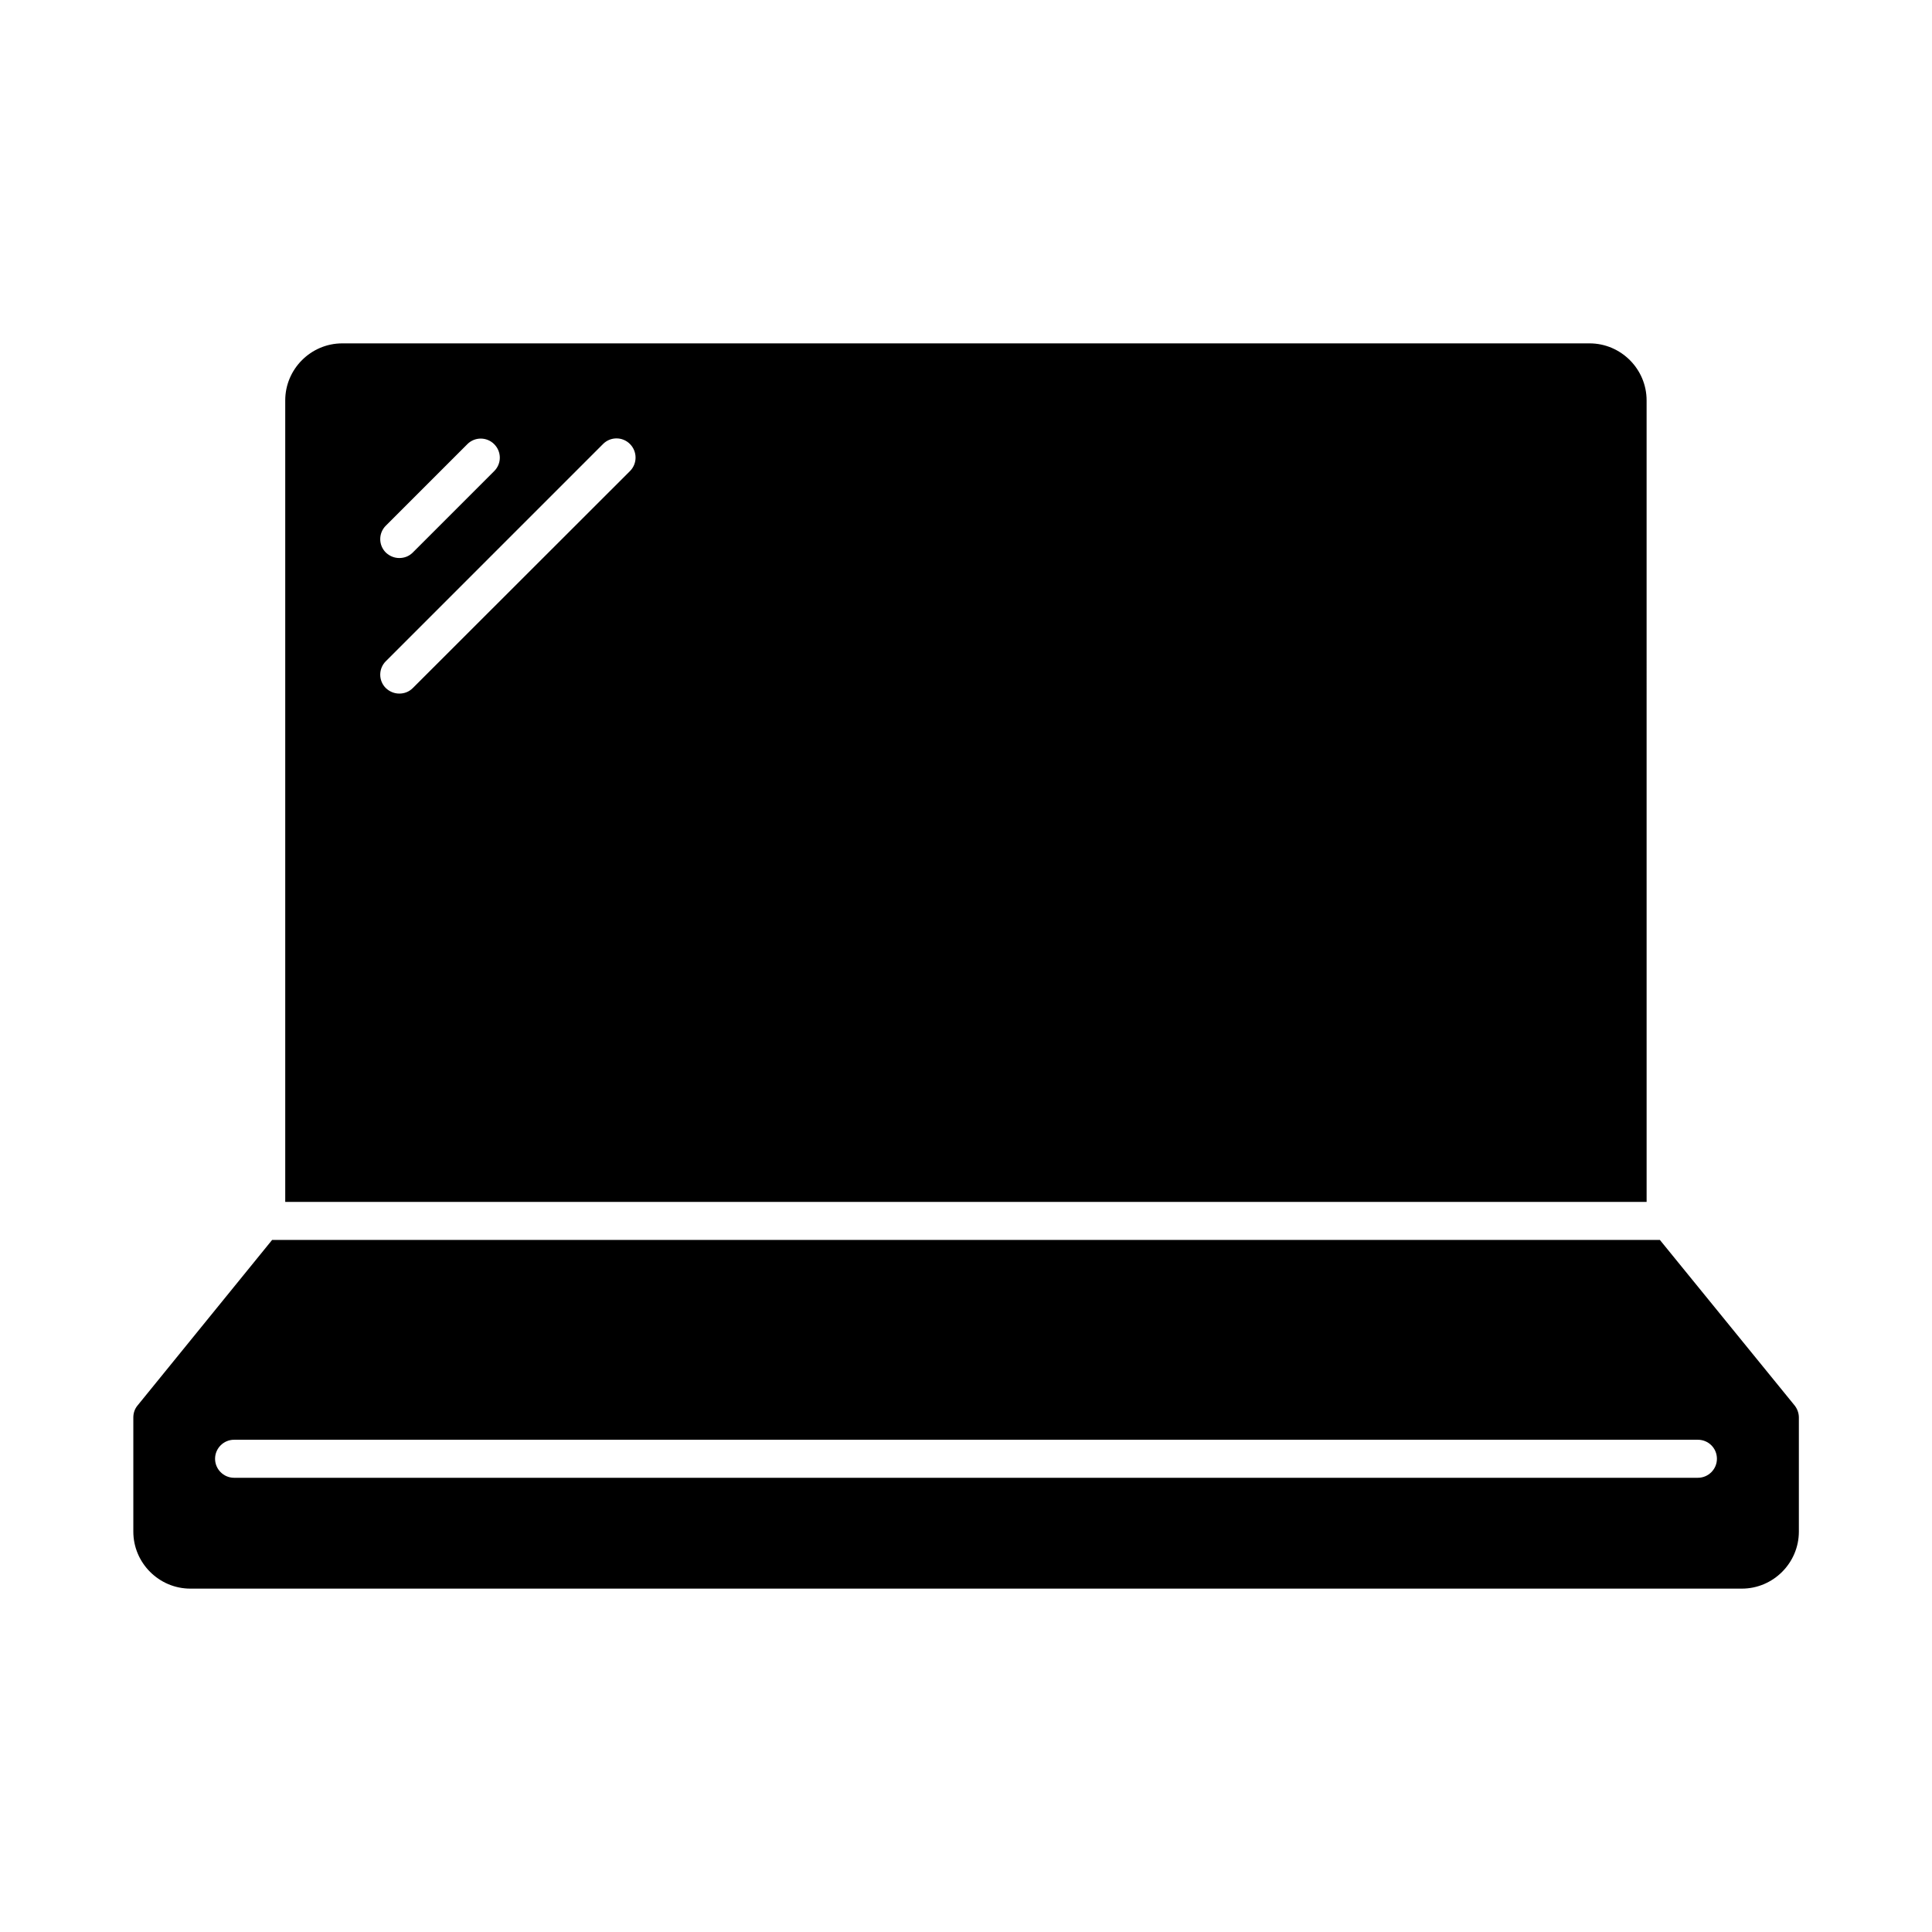
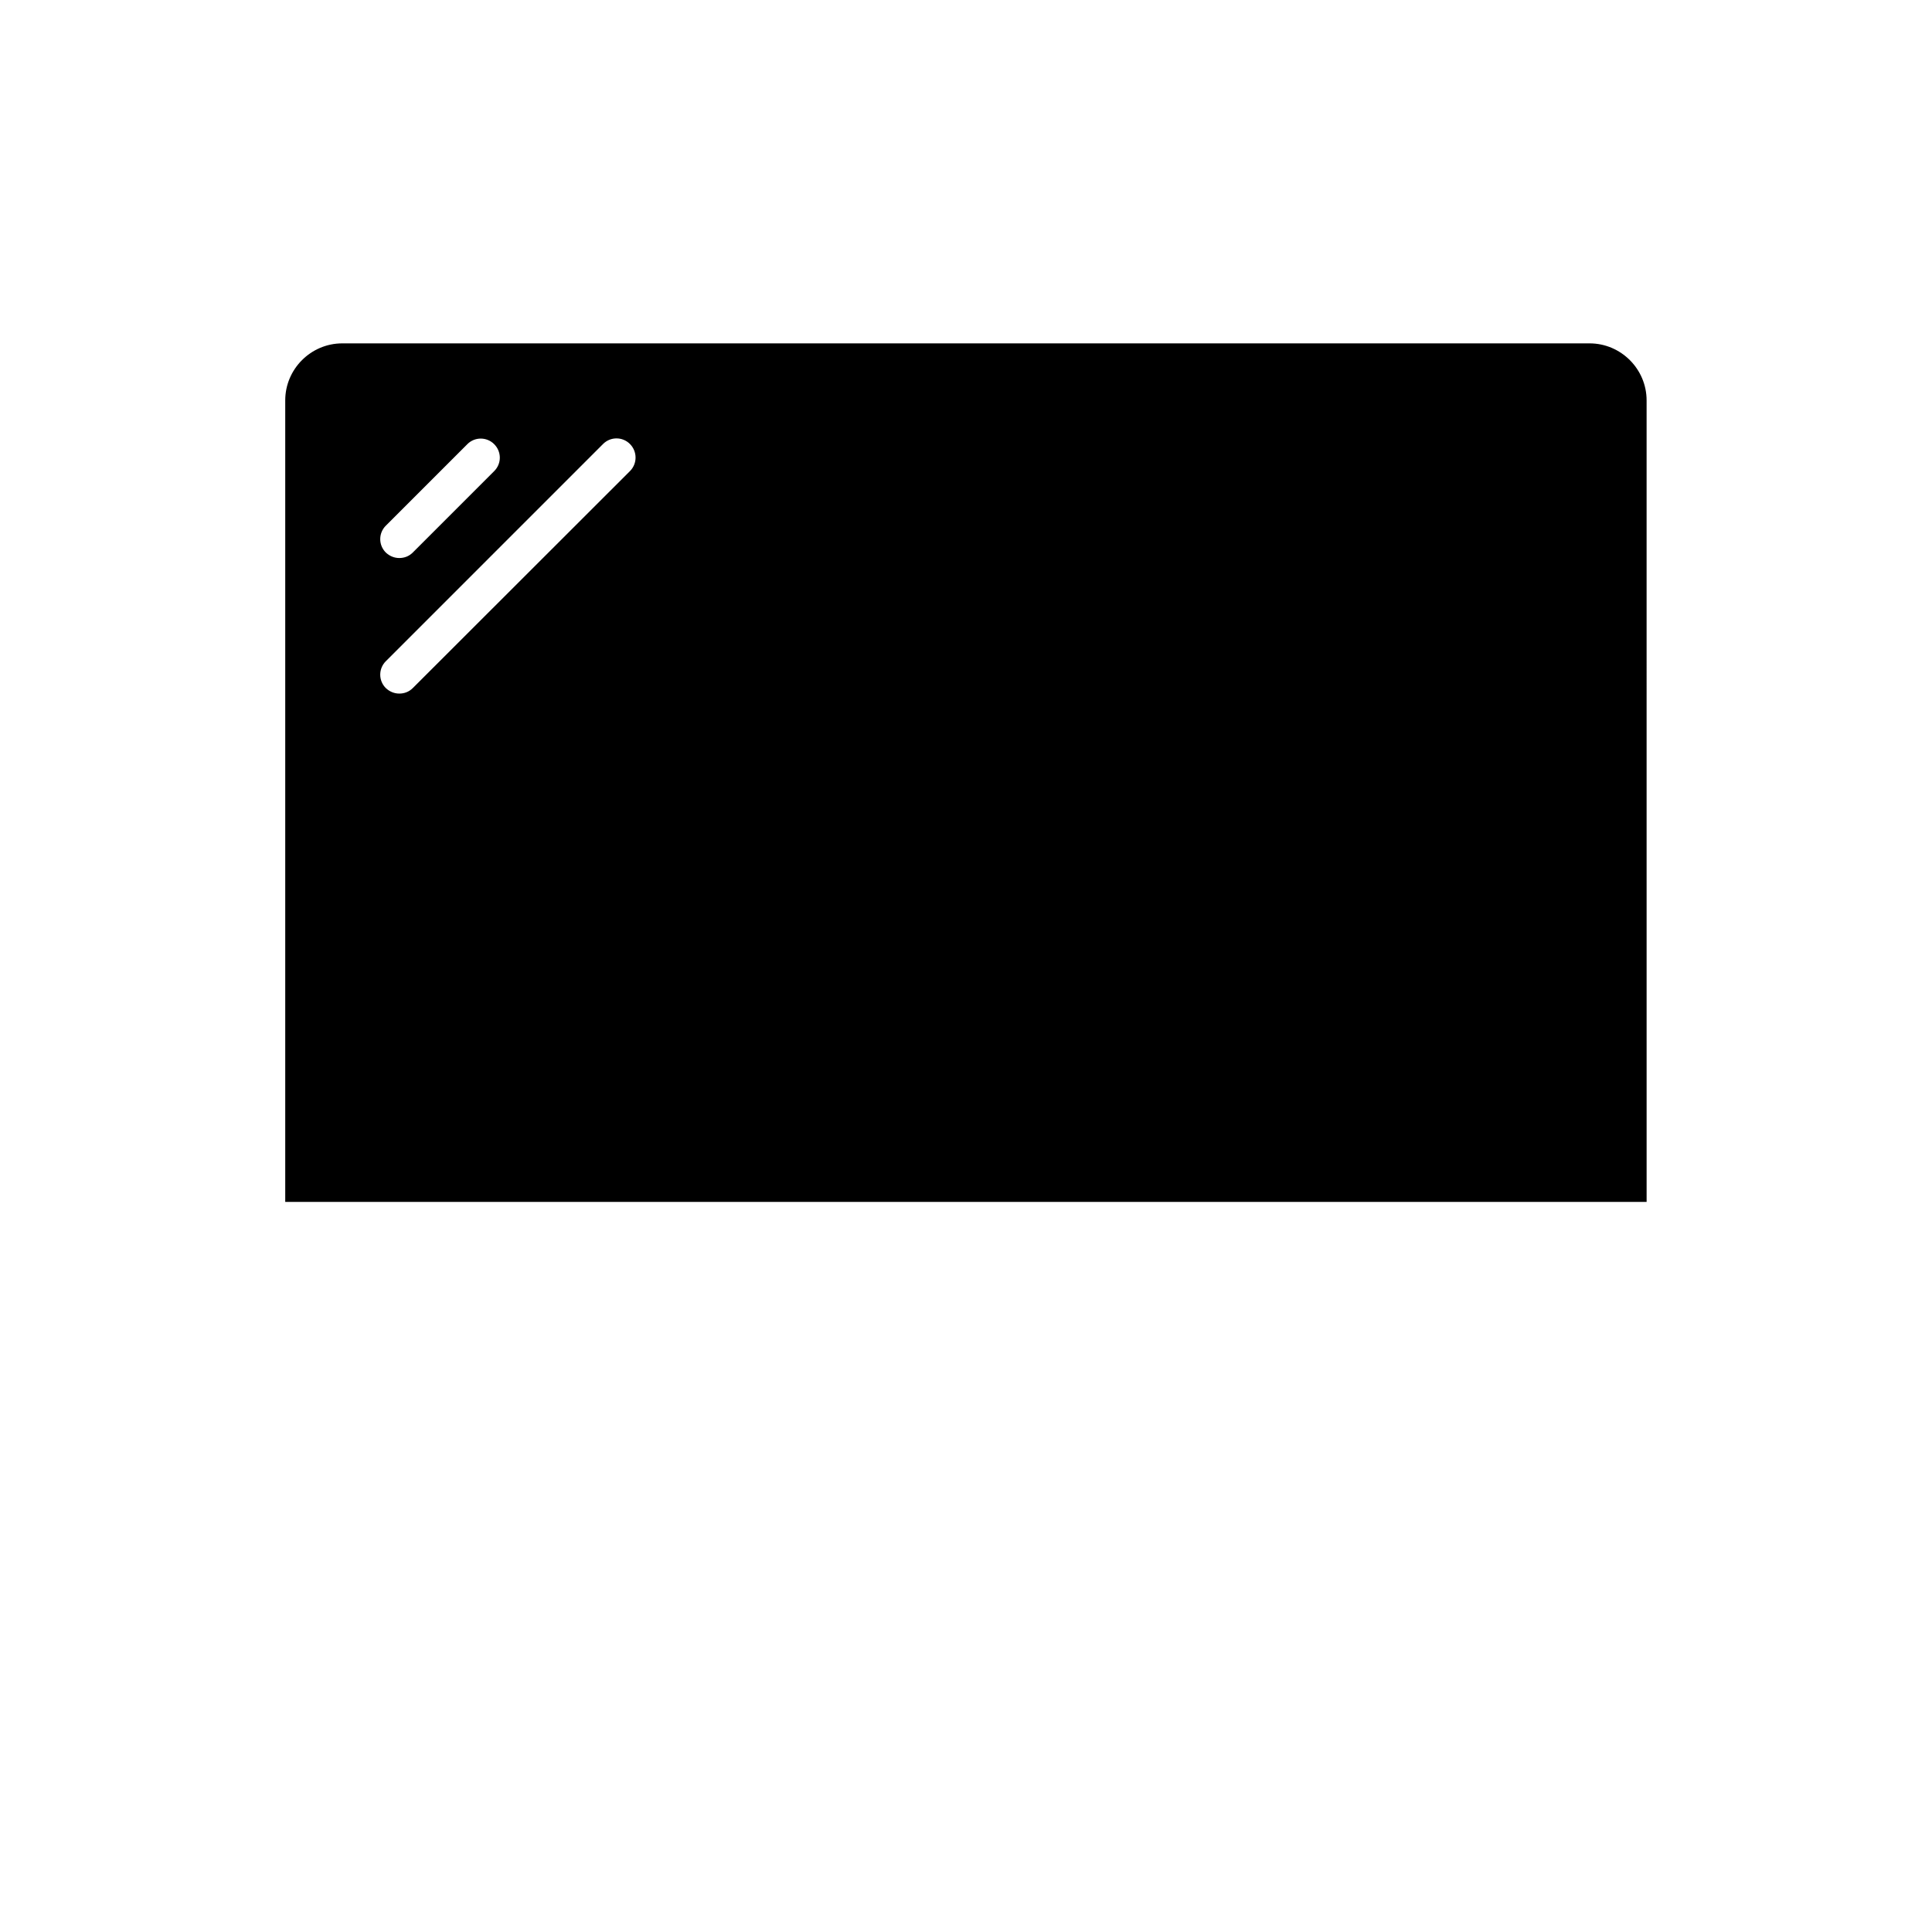
<svg xmlns="http://www.w3.org/2000/svg" fill="#000000" width="800px" height="800px" version="1.1" viewBox="144 144 512 512">
  <g>
    <path d="m219.59 462.52h360.78l-0.004-212.41c0-8.312-6.801-15.113-15.113-15.113h-330.55c-8.312 0-15.113 6.801-15.113 15.113zm55.418-193.71-21.613 21.613c-1.008 1.008-2.266 1.461-3.578 1.461-1.309 0-2.57-0.504-3.578-1.461-1.965-1.965-1.965-5.141 0-7.106l21.613-21.613c1.965-1.965 5.141-1.965 7.106 0 1.965 1.969 2.016 5.094 0.051 7.106zm35.973 0-57.586 57.535c-1.008 1.008-2.266 1.461-3.578 1.461-1.309 0-2.57-0.504-3.578-1.461-1.965-1.965-1.965-5.141 0-7.106l57.586-57.586c1.965-1.965 5.141-1.965 7.106 0 1.965 1.969 2.016 5.144 0.051 7.156z" />
-     <path d="m583.89 472.6h-367.78l-35.668 43.883c-0.754 0.906-1.109 2.016-1.109 3.176v30.23c0 8.312 6.801 15.113 15.113 15.113h411.16c8.312 0 15.113-6.801 15.113-15.113v-30.23c0-1.16-0.402-2.266-1.109-3.176zm15.113 57.988c0 2.769-2.266 5.039-5.039 5.039h-387.93c-2.769 0-5.039-2.266-5.039-5.039 0-2.769 2.266-5.039 5.039-5.039h387.93c2.769 0 5.039 2.219 5.039 5.039z" />
  </g>
</svg>